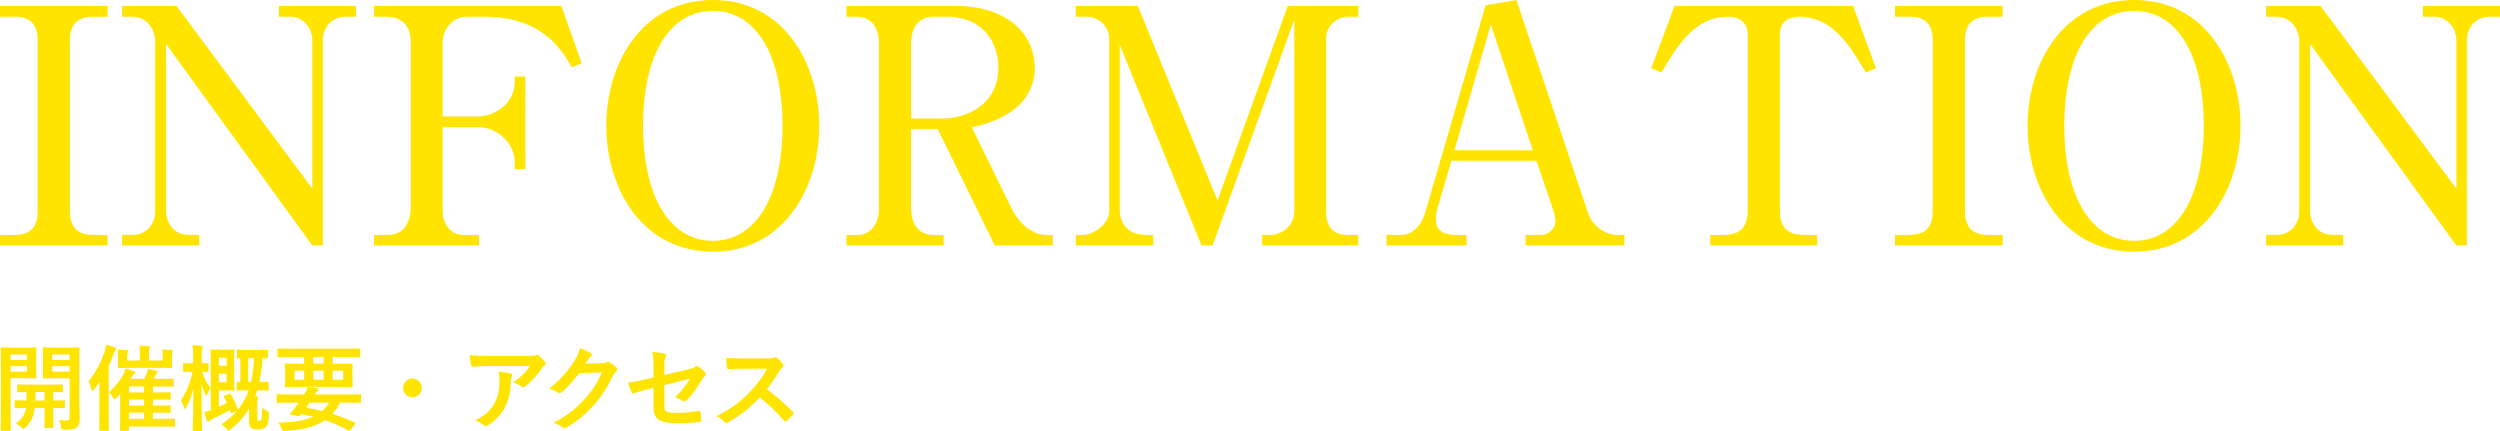
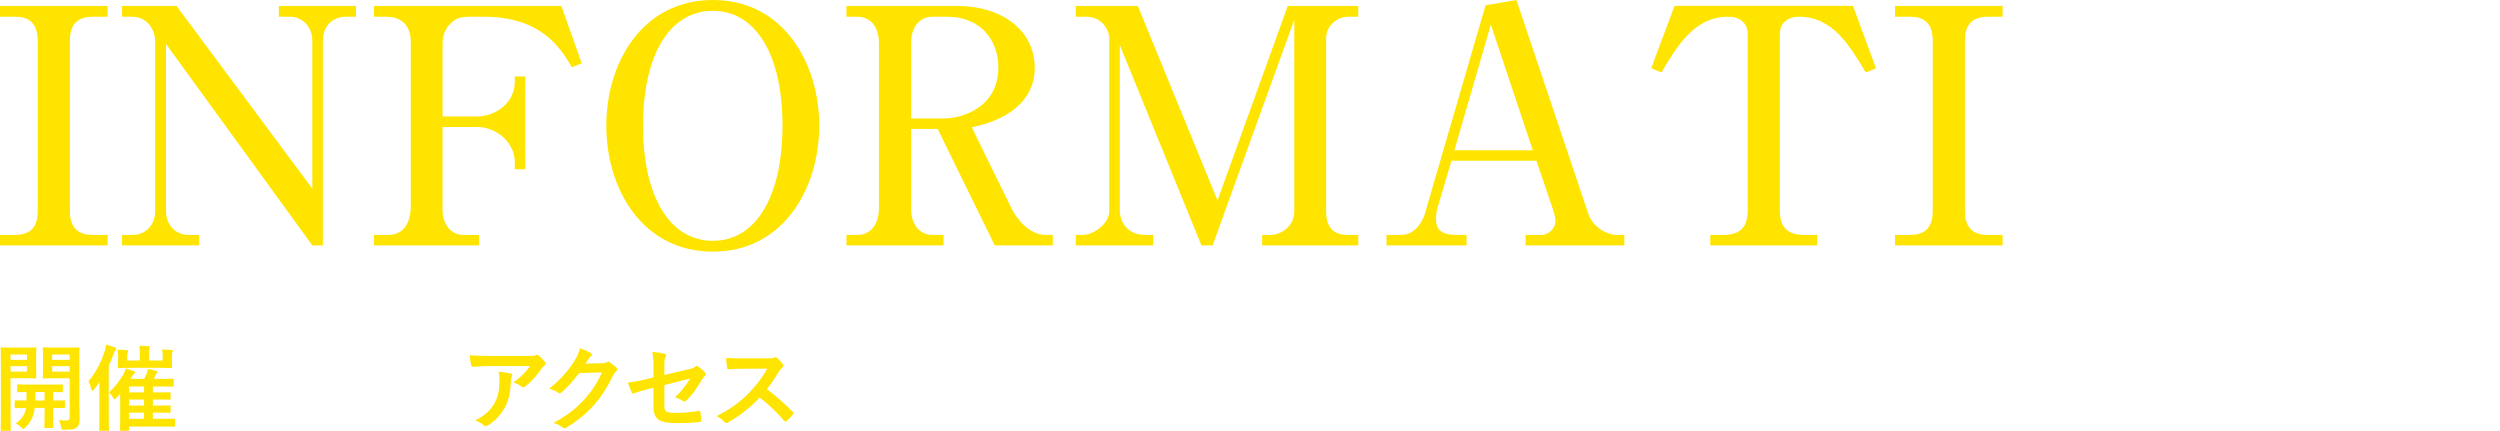
<svg xmlns="http://www.w3.org/2000/svg" id="_レイヤー_2" data-name="レイヤー_2" width="533.393" height="91.96" viewBox="0 0 533.393 91.96">
  <defs>
    <style>
      .cls-1 {
        fill: #ffe400;
      }
    </style>
  </defs>
  <g id="_レイヤー_1-2" data-name="レイヤー_1">
    <g>
      <g>
        <path class="cls-1" d="M0,50.12h3.221c3.989,0,4.829-2.521,4.829-5.11V8.68c0-4.06-2.239-5.11-4.829-5.11H0V1.26h22.96v2.31h-3.149c-3.99,0-4.9,2.45-4.9,5.11v36.33c0,4.06,2.24,5.11,4.9,5.11h3.149v2.24H0v-2.24Z" />
        <path class="cls-1" d="M37.66,1.26l28.979,38.99V8.68c0-2.94-2.1-5.11-4.76-5.11h-2.38V1.26h16.449v2.31h-2.239c-2.66,0-4.83,1.961-4.83,5.11v43.681h-2.24L35.42,9.38v35.63c0,2.66,1.75,5.11,4.83,5.11h2.239v2.24h-16.449v-2.24h2.239c2.73,0,4.83-2.03,4.83-5.11V8.68c0-1.399-.979-5.11-5.04-5.11h-2.029V1.26h11.62Z" />
        <path class="cls-1" d="M102.198,52.36h-22.399v-2.24h3.01c3.92,0,4.83-3.5,4.83-6.09V9.03c0-3.5-1.82-5.461-5.32-5.461h-2.52V1.26h39.97l4.34,12.25-2.1.84c-2.66-4.62-6.931-10.78-18.83-10.78h-2.87c-2.31,0-3.08.42-4.13,1.4-1.19,1.05-1.75,2.73-1.75,4.2v15.68h7.35c3.99,0,8.05-2.939,8.05-7.35v-1.19h2.24v19.811h-2.24v-1.61c0-3.78-3.569-7.42-8.05-7.42h-7.35v17.851c0,2.659,1.61,5.18,4.41,5.18h3.359v2.24Z" />
        <path class="cls-1" d="M174.789,26.81c0,13.51-7.771,26.881-22.681,26.881-15.05,0-22.75-13.371-22.75-26.881,0-13.369,7.631-26.81,22.75-26.81s22.681,13.58,22.681,26.81ZM137.199,26.81c0,15.471,5.88,24.57,14.909,24.57,9.17,0,14.841-9.45,14.841-24.57,0-15.33-5.811-24.5-14.841-24.5-9.239,0-14.909,9.381-14.909,24.5Z" />
        <path class="cls-1" d="M204.118,1.26c9.659,0,16.659,5.181,16.659,13.3,0,5.32-3.64,10.57-13.439,12.601l8.399,17.149c1.12,2.311,3.78,5.811,7.42,5.811h1.471v2.24h-12.391l-12.18-24.851h-5.67v16.87c0,3.71,1.89,5.74,4.62,5.74h2.31v2.24h-20.72v-2.24h2.31c2.73,0,4.62-2.101,4.62-5.74V9.239c0-3.709-1.96-5.67-4.62-5.67h-2.31V1.26h23.521ZM194.388,25.27h7.07c3.359,0,11.55-2.03,11.55-10.92,0-4.55-2.66-10.78-11.13-10.78h-2.87c-2.8,0-4.62,2.101-4.62,5.67v16.03Z" />
        <path class="cls-1" d="M258.718,52.36h-2.38l-17.43-42.771v35.42c0,1.26.77,5.11,5.529,5.11h1.61v2.24h-16.52v-2.24h1.54c2.17,0,5.6-2.311,5.6-5.11V8.12c0-1.61-1.47-4.551-4.9-4.551h-2.239V1.26h13.229l17.01,41.51,14.98-41.51h15.05v2.31h-2.24c-2.1,0-4.62,1.82-4.62,4.551v36.89c0,3.5,1.54,5.11,4.551,5.11h2.31v2.24h-20.51v-2.24h1.96c1.609,0,4.899-1.471,4.899-5.11V4.2l-17.43,48.16Z" />
        <path class="cls-1" d="M309.677,34.3l-2.939,9.939c-.28.841-.351,1.82-.351,2.521,0,1.96.771,3.36,4.48,3.36h2.03v2.24h-17.08v-2.24h3.08c3.5,0,4.899-3.71,5.18-4.76l12.88-44.24,6.58-1.12,15.33,45.569c1.05,3.08,4.13,4.551,6.09,4.551h1.61v2.24h-21.07v-2.24h3.36c1.75,0,3.01-1.61,3.01-2.87,0-.63-.21-1.681-.49-2.45l-3.57-10.5h-18.13ZM327.037,32.06l-8.96-26.81-7.771,26.81h16.73Z" />
        <path class="cls-1" d="M395.355,1.26l4.9,13.3-2.17.91c-3.5-5.81-7.07-11.9-14.28-11.9-1.75,0-4.06.841-4.06,3.711v37.59c0,3.64,1.609,5.25,5.25,5.25h2.729v2.24h-22.819v-2.24h2.729c3.64,0,5.25-1.61,5.25-5.25V7.28c0-2.521-1.82-3.711-4.2-3.711-7.14,0-10.85,6.23-14.21,11.9l-2.17-.91,4.97-13.3h38.08Z" />
        <path class="cls-1" d="M404.314,50.12h3.221c3.989,0,4.829-2.521,4.829-5.11V8.68c0-4.06-2.239-5.11-4.829-5.11h-3.221V1.26h22.96v2.31h-3.149c-3.99,0-4.9,2.45-4.9,5.11v36.33c0,4.06,2.24,5.11,4.9,5.11h3.149v2.24h-22.96v-2.24Z" />
-         <path class="cls-1" d="M478.024,26.81c0,13.51-7.771,26.881-22.681,26.881-15.05,0-22.75-13.371-22.75-26.881,0-13.369,7.631-26.81,22.75-26.81s22.681,13.58,22.681,26.81ZM440.435,26.81c0,15.471,5.88,24.57,14.909,24.57,9.17,0,14.841-9.45,14.841-24.57,0-15.33-5.811-24.5-14.841-24.5-9.239,0-14.909,9.381-14.909,24.5Z" />
-         <path class="cls-1" d="M495.104,1.26l28.979,38.99V8.68c0-2.94-2.1-5.11-4.76-5.11h-2.38V1.26h16.449v2.31h-2.239c-2.66,0-4.83,1.961-4.83,5.11v43.681h-2.24l-31.22-42.98v35.63c0,2.66,1.75,5.11,4.83,5.11h2.239v2.24h-16.449v-2.24h2.239c2.73,0,4.83-2.03,4.83-5.11V8.68c0-1.399-.979-5.11-5.04-5.11h-2.029V1.26h11.62Z" />
      </g>
      <g>
        <path class="cls-1" d="M5.532,74.156c1.32,0,1.9-.04,2.02-.04.181,0,.2.021.2.221,0,.14-.04.699-.04,1.92v2.36c0,1.221.04,1.78.04,1.9,0,.2-.02.22-.2.22-.119,0-.699-.039-2.02-.039h-3.281v6.681c0,2.801.04,4.181.04,4.321,0,.2-.02.22-.22.22H.371c-.2,0-.221-.02-.221-.22,0-.141.04-1.521.04-4.321v-8.682c0-2.801-.04-4.221-.04-4.36,0-.2.021-.221.221-.221.14,0,.899.04,2.38.04h2.781ZM2.251,75.637v1.14h3.501v-1.14h-3.501ZM5.752,78.117h-3.501v1.16h3.501v-1.16ZM7.412,87.039c-.04.32-.08.601-.14.86-.28,1.301-.94,2.44-1.9,3.36-.2.181-.301.28-.381.28-.119,0-.22-.12-.46-.36-.319-.319-.8-.64-1.18-.84,1.1-.7,1.82-1.641,2.141-2.94l.04-.36c-1.521.021-2.081.04-2.181.04-.2,0-.221-.02-.221-.24v-1.2c0-.2.021-.22.221-.22.1,0,.68.04,2.28.04.02-.5.04-1.12.04-1.82-1.2.02-1.66.04-1.761.04-.22,0-.24-.021-.24-.221v-1.22c0-.2.021-.22.24-.22.12,0,.721.039,2.501.039h4.28c1.781,0,2.381-.039,2.501-.039.2,0,.22.02.22.22v1.22c0,.2-.02.221-.22.221-.1,0-.6-.021-1.841-.04v1.82c1.581,0,2.181-.04,2.281-.04.2,0,.22.02.22.22v1.2c0,.221-.02.24-.22.24-.101,0-.7-.04-2.281-.04v1.86c0,1.381.04,2.041.04,2.16,0,.221-.02.24-.22.24h-1.48c-.2,0-.22-.02-.22-.24,0-.119.04-.779.04-2.16v-1.86h-2.101ZM9.513,85.459v-1.82h-1.94c0,.68-.021,1.3-.04,1.82h1.98ZM16.914,85.659c0,1.4.08,2.68.08,3.66,0,.961-.12,1.44-.58,1.841-.46.399-1.04.54-2.641.54-.62,0-.64,0-.74-.62-.1-.601-.26-1.061-.46-1.46.561.08,1.021.1,1.46.1.66,0,.82-.18.82-.78v-8.241h-3.28c-1.561,0-2.081.039-2.2.039-.221,0-.24-.02-.24-.22,0-.12.04-.56.04-1.74v-2.681c0-1.16-.04-1.62-.04-1.76,0-.2.02-.221.24-.221.119,0,.64.04,2.2.04h2.94c1.561,0,2.101-.04,2.221-.04.2,0,.22.021.22.221,0,.14-.04.979-.04,2.74v8.582ZM11.133,75.637v1.14h3.721v-1.14h-3.721ZM14.854,78.117h-3.721v1.16h3.721v-1.16Z" />
        <path class="cls-1" d="M21.197,84.038c0-.72,0-1.62.02-2.5-.359.52-.74,1.04-1.16,1.561-.14.199-.26.3-.359.3-.08,0-.141-.101-.2-.32-.16-.66-.4-1.34-.62-1.72,1.56-1.881,2.641-3.922,3.46-6.441.141-.461.24-.921.301-1.381.66.18,1.24.34,1.88.58.2.08.301.16.301.301,0,.14-.08.239-.221.359-.12.1-.2.28-.38.801-.32.88-.66,1.7-1.021,2.5v10.582c0,1.961.04,2.941.04,3.041,0,.2-.02.22-.2.22h-1.66c-.2,0-.2-.02-.2-.22,0-.12.021-1.08.021-3.041v-4.621ZM24.858,84.879c-.2.22-.32.319-.421.319-.12,0-.2-.14-.359-.439-.24-.46-.521-.76-.82-1.04,1.28-1.161,2.221-2.401,2.92-3.601.261-.381.501-.98.641-1.48.64.16,1.261.34,1.7.52.22.08.32.18.32.28,0,.12-.08.24-.22.32-.2.12-.4.479-.761,1.08h2.9c.2-.36.36-.74.501-1.061.119-.3.22-.6.3-1.06.62.119,1.38.279,1.76.399.221.061.32.141.32.24,0,.14-.06.2-.2.32-.12.1-.239.28-.319.479-.101.261-.2.48-.32.681h1.58c1.761,0,2.36-.04,2.48-.04.18,0,.2.02.2.22v1.261c0,.2-.021.22-.2.22-.12,0-.72-.04-2.48-.04h-1.761v1.261h1.141c1.721,0,2.301-.021,2.421-.021.2,0,.22.021.22.2v1.141c0,.22-.02.239-.22.239-.12,0-.7-.039-2.421-.039h-1.141v1.3h1.141c1.721,0,2.301-.04,2.421-.04.2,0,.22.02.22.22v1.12c0,.221-.02.24-.22.24-.12,0-.7-.04-2.421-.04h-1.141v1.32h1.961c1.82,0,2.44-.04,2.54-.04.2,0,.221.021.221.24v1.24c0,.221-.021.24-.221.24-.1,0-.72-.04-2.54-.04h-7.062v.7c0,.2-.021.22-.22.22h-1.48c-.2,0-.221-.02-.221-.22,0-.1.04-.6.04-2.021v-5.661l-.779.86ZM34.72,76.037c0-.521-.02-.921-.12-1.48.7.02,1.36.06,2.001.12.18.02.28.1.28.199,0,.121-.061.181-.101.301-.06.14-.1.359-.1.84v.881c0,.88.04,1.279.04,1.4,0,.199-.021.22-.24.22-.12,0-.8-.04-2.721-.04h-5.661c-1.921,0-2.601.04-2.721.04-.2,0-.22-.021-.22-.22,0-.141.04-.521.04-1.4v-.86c0-.44-.021-.86-.08-1.44.7.02,1.3.06,1.98.12.16.02.24.1.24.2,0,.14-.04.24-.101.359-.06.12-.1.34-.1.78v.86h2.7v-1.28c0-.9,0-1.341-.1-1.88.72.02,1.34.06,1.98.1.18.02.279.08.279.18,0,.141-.06.221-.119.36-.061.16-.101.4-.101,1.24v1.28h2.94v-.88ZM30.739,83.719v-1.261h-3.221v1.261h3.221ZM30.739,86.539v-1.3h-3.221v1.3h3.221ZM30.739,89.359v-1.32h-3.221v1.32h3.221Z" />
-         <path class="cls-1" d="M41.352,91.96c-.2,0-.221-.02-.221-.22,0-.28.12-4.241.141-8.882-.381,1.5-.881,2.881-1.541,4.081-.12.22-.2.34-.26.34s-.12-.12-.2-.36c-.2-.58-.46-1.12-.7-1.44,1.16-1.78,2.001-3.7,2.501-6.161h-.12c-1.221,0-1.58.04-1.7.04-.181,0-.2-.021-.2-.22v-1.44c0-.2.02-.22.2-.22.12,0,.479.039,1.7.039h.26v-1.22c0-1.181-.02-1.86-.14-2.641.74.021,1.28.06,1.88.14.181.041.32.12.32.221,0,.16-.06.26-.12.4-.1.26-.12.56-.12,1.859v1.24c.82,0,1.12-.039,1.221-.039.2,0,.22.02.22.22v1.44c0,.199-.02.22-.22.22-.101,0-.38-.021-1.16-.04.399,1.28,1.04,2.421,1.78,3.421-.221.38-.46.86-.641,1.38-.08.221-.14.32-.2.32-.06,0-.119-.1-.239-.32-.341-.699-.58-1.38-.801-2.2,0,5.241.12,9.522.12,9.822,0,.2-.02.22-.22.22h-1.54ZM48.893,83.999c.181-.08.22-.08.34.1.561.88,1.12,2.061,1.501,3.201.02.06.02.079.02.119.801-.98,1.421-2.04,1.961-3.24.12-.28.239-.58.34-.9h-.3c-1.44,0-1.881.04-2.021.04-.2,0-.221-.021-.221-.22v-1.44c0-.2.021-.22.221-.22.06,0,.22.02.54.02v-5.021c-.32.021-.46.021-.521.021-.2,0-.22-.021-.22-.22v-1.381c0-.22.02-.24.22-.24.12,0,.54.04,1.961.04h2.22c1.421,0,1.86-.04,1.98-.04.2,0,.221.021.221.24v1.381c0,.199-.021.22-.221.22-.08,0-.34-.021-.899-.021-.12,1.841-.341,3.541-.681,5.041,1.221,0,1.62-.039,1.74-.039.221,0,.24.02.24.22v1.44c0,.199-.02.22-.24.22-.12,0-.56-.04-2-.04h-.2c-.14.44-.28.86-.44,1.26.141,0,.261.021.381.041.18.02.279.119.279.239,0,.16-.06.261-.12.421-.08.18-.08.38-.08.899v2.821c0,.46,0,.619.061.74.04.08.12.1.38.1s.36-.08.46-.36c.08-.239.101-.66.12-2.48.36.341.74.601,1.08.761.4.16.42.16.4.619-.08,1.741-.26,2.281-.64,2.701-.381.42-.881.58-1.761.58-.681,0-1.021-.08-1.32-.28-.42-.28-.521-.6-.521-1.54v-2.66c-1.02,1.7-2.3,3.16-3.961,4.48-.22.16-.34.26-.439.26-.101,0-.2-.119-.4-.38-.32-.38-.72-.74-1.12-.979,1.34-.881,2.44-1.801,3.32-2.861l-.979.46c-.261.12-.301.12-.36-.1l-.18-.561c-1.041.62-2.161,1.181-3.562,1.86-.279.141-.64.36-.76.5-.08.101-.18.16-.26.16-.12,0-.24-.1-.32-.26-.18-.42-.38-1.101-.561-1.801.5-.1.94-.22,1.4-.399v-9.562c0-2-.04-3.04-.04-3.16,0-.2.021-.221.2-.221.14,0,.66.04,1.78.04h1.561c.86,0,1.181-.04,1.3-.04.2,0,.221.021.221.221,0,.12-.04.8-.04,2.22v3.842c0,1.42.04,2.1.04,2.22,0,.22-.021.24-.221.24-.119,0-.439-.04-1.3-.04h-1.78v3.521c.58-.26,1.16-.54,1.74-.84-.2-.44-.42-.841-.641-1.22-.119-.201-.06-.24.181-.341l.92-.399ZM46.692,76.317v1.72h1.641v-1.72h-1.641ZM48.333,79.718h-1.641v1.84h1.641v-1.84ZM52.953,76.417v5.061h.62c.32-1.439.541-3.141.621-5.061h-1.241Z" />
-         <path class="cls-1" d="M61.716,85.919c-1.761,0-2.361.04-2.48.04-.181,0-.2-.021-.2-.22v-1.421c0-.18.02-.2.2-.2.119,0,.72.04,2.48.04h3.2c.34-.52.561-.979.78-1.58.74.06,1.44.181,1.96.3.24.061.301.16.301.261,0,.12-.061.22-.221.319-.159.101-.279.24-.58.7h7.202c1.76,0,2.36-.04,2.48-.04.18,0,.2.021.2.2v1.421c0,.199-.021.22-.2.22-.12,0-.721-.04-2.48-.04h-1.801c-.479.94-1.04,1.721-1.66,2.381,1.54.479,3.121,1.1,4.821,1.86.1.04.16.1.16.159,0,.061-.04.121-.12.221l-.98,1.141c-.22.239-.22.3-.42.18-1.7-.92-3.261-1.621-5.021-2.201-2.101,1.441-4.821,2.041-8.382,2.281-.62.04-.66.06-.9-.561-.18-.48-.439-.88-.7-1.2,3.361-.06,5.722-.479,7.462-1.261-.78-.199-1.62-.379-2.54-.58-.061.101-.141.181-.221.28-.14.16-.279.221-.54.16l-1.44-.319c-.18-.041-.2-.16-.12-.261l.48-.58c.28-.319.48-.56.74-.94l.561-.76h-2.021ZM61.955,76.177c-1.78,0-2.4.04-2.521.04-.199,0-.22-.021-.22-.22v-1.421c0-.2.021-.22.22-.22.12,0,.74.04,2.521.04h12.163c1.801,0,2.4-.04,2.521-.04.2,0,.22.02.22.22v1.421c0,.199-.02.22-.22.22-.12,0-.72-.04-2.521-.04h-3.141v1.42h1.26c1.961,0,2.661-.039,2.781-.039.2,0,.22.02.22.22,0,.12-.04.5-.04,1.48v1.62c0,.98.04,1.34.04,1.48,0,.199-.02.22-.22.22-.12,0-.82-.04-2.781-.04h-8.441c-1.96,0-2.66.04-2.78.04-.2,0-.221-.021-.221-.22,0-.141.04-.5.04-1.48v-1.62c0-.98-.04-1.341-.04-1.48,0-.2.021-.22.221-.22.12,0,.82.039,2.78.039h1.101v-1.42h-2.941ZM64.896,81.018v-1.92h-2.061v1.92h2.061ZM66.057,85.919c-.24.36-.48.7-.74,1.04,1.16.22,2.3.46,3.421.74.58-.521,1.06-1.101,1.479-1.78h-4.16ZM69.037,77.597v-1.42h-2.2v1.42h2.2ZM69.037,79.098h-2.2v1.92h2.2v-1.92ZM73.218,79.098h-2.24v1.92h2.24v-1.92Z" />
-         <path class="cls-1" d="M89.997,82.759c0,1.1-.9,2-2,2s-2.001-.9-2.001-2,.9-2.001,2.001-2.001,2,.9,2,2.001Z" />
        <path class="cls-1" d="M104.456,78.097c-1.141,0-2.36.08-3.541.16-.24.021-.32-.119-.359-.3-.16-.56-.28-1.56-.36-2.16,1.36.1,2.46.14,4.061.14h8.582c.84,0,1.181-.04,1.38-.12.101-.04.28-.14.381-.14.159,0,.319.12.46.28.439.38.82.8,1.2,1.26.1.12.16.24.16.36,0,.16-.101.3-.28.42-.22.16-.38.36-.54.58-.94,1.42-2.181,2.801-3.521,3.861-.12.119-.261.18-.421.18s-.34-.08-.479-.2c-.5-.399-1.001-.62-1.66-.82,1.6-1.2,2.58-2.06,3.58-3.501h-8.642ZM105.576,85.899c.761-1.421.98-2.781.98-4.722,0-.74-.04-1.2-.2-1.88.98.1,2.021.24,2.58.38.261.06.341.2.341.38,0,.12-.04.24-.101.36-.14.28-.16.479-.18.819-.061,1.941-.26,3.722-1.181,5.502-.78,1.5-1.98,2.92-3.641,3.98-.18.12-.36.2-.56.2-.141,0-.28-.06-.4-.18-.48-.421-1.061-.74-1.82-1.021,2.181-1.141,3.32-2.221,4.181-3.82Z" />
        <path class="cls-1" d="M128.501,77.497c.521-.02.78-.1,1.001-.24.079-.06.159-.08.26-.08.1,0,.2.04.32.12.5.32.96.7,1.36,1.08.18.16.26.32.26.46,0,.16-.101.301-.24.421-.28.22-.48.5-.66.86-1.34,2.721-2.62,4.66-3.961,6.181-1.721,1.94-4.101,3.881-6.081,4.981-.12.08-.22.1-.32.1-.16,0-.3-.08-.46-.22-.5-.4-1.12-.7-1.9-.921,3.121-1.72,4.701-2.98,6.661-5.101,1.581-1.761,2.501-3.12,3.701-5.681l-4.841.14c-1.641,2.021-2.641,3.161-3.781,4.101-.14.141-.28.221-.42.221-.1,0-.2-.041-.3-.121-.5-.359-1.24-.72-1.921-.859,2.601-2.121,4.141-3.98,5.381-5.941.66-1.12.961-1.74,1.181-2.701,1.141.4,1.9.74,2.341,1.061.14.101.2.221.2.34,0,.12-.061.24-.221.341-.2.12-.34.34-.5.54-.22.34-.42.64-.66,1l3.601-.08Z" />
        <path class="cls-1" d="M139.43,78.598c0-1.581-.04-2.401-.26-3.521,1,.08,1.961.22,2.581.399.26.06.38.181.38.36,0,.08-.04.2-.12.32-.22.42-.26.84-.26,1.78v2.06l5.221-1.22c.88-.2,1.061-.3,1.42-.58.101-.08.2-.12.28-.12.101,0,.181.04.28.12.42.26,1.061.82,1.48,1.3.12.121.18.24.18.36,0,.14-.1.28-.26.4-.28.2-.44.5-.62.78-1.021,1.721-2.021,3.181-3.181,4.32-.181.181-.34.301-.521.301-.12,0-.24-.04-.38-.141-.58-.34-1.08-.6-1.66-.76,1.38-1.2,2.36-2.541,3.261-4.001l-5.501,1.4v4.541c0,1.06.359,1.4,2.521,1.4,1.62,0,3.48-.2,4.841-.44.28-.04.3.1.34.4.1.54.18,1.141.18,1.68,0,.2-.12.28-.42.301-1.2.14-2.58.24-4.781.24-3.82,0-5.001-.82-5.001-3.521v-4.041l-1.28.341c-1.08.28-2.2.58-2.82.86-.1.039-.18.08-.24.08-.14,0-.22-.101-.32-.32-.279-.521-.58-1.381-.8-2.041,1.261-.16,2.4-.359,3.761-.7l1.7-.42v-1.92Z" />
        <path class="cls-1" d="M163.829,76.457c.72,0,1.08-.021,1.38-.181.08-.06.141-.08.221-.08.119,0,.22.08.34.16.46.36.92.881,1.3,1.4.061.101.101.181.101.261,0,.12-.08.26-.261.399-.26.221-.52.521-.74.881-.819,1.4-1.6,2.521-2.561,3.74,1.921,1.42,3.701,2.98,5.542,4.842.1.1.16.199.16.279s-.04.18-.141.301c-.38.459-.84.939-1.34,1.359-.08.08-.16.12-.24.12-.101,0-.181-.06-.28-.159-1.681-1.961-3.4-3.541-5.201-4.962-2.261,2.36-4.541,4.062-6.722,5.281-.18.08-.319.16-.46.16-.12,0-.24-.06-.34-.18-.44-.54-1.021-.94-1.681-1.301,3.121-1.58,4.981-3.001,7.042-5.101,1.44-1.5,2.54-2.921,3.761-5.021l-5.161.02c-1.04,0-2.08.041-3.161.121-.159.02-.22-.121-.26-.341-.1-.42-.18-1.38-.18-2.08,1.08.08,2.08.08,3.381.08h5.501Z" />
      </g>
    </g>
  </g>
</svg>